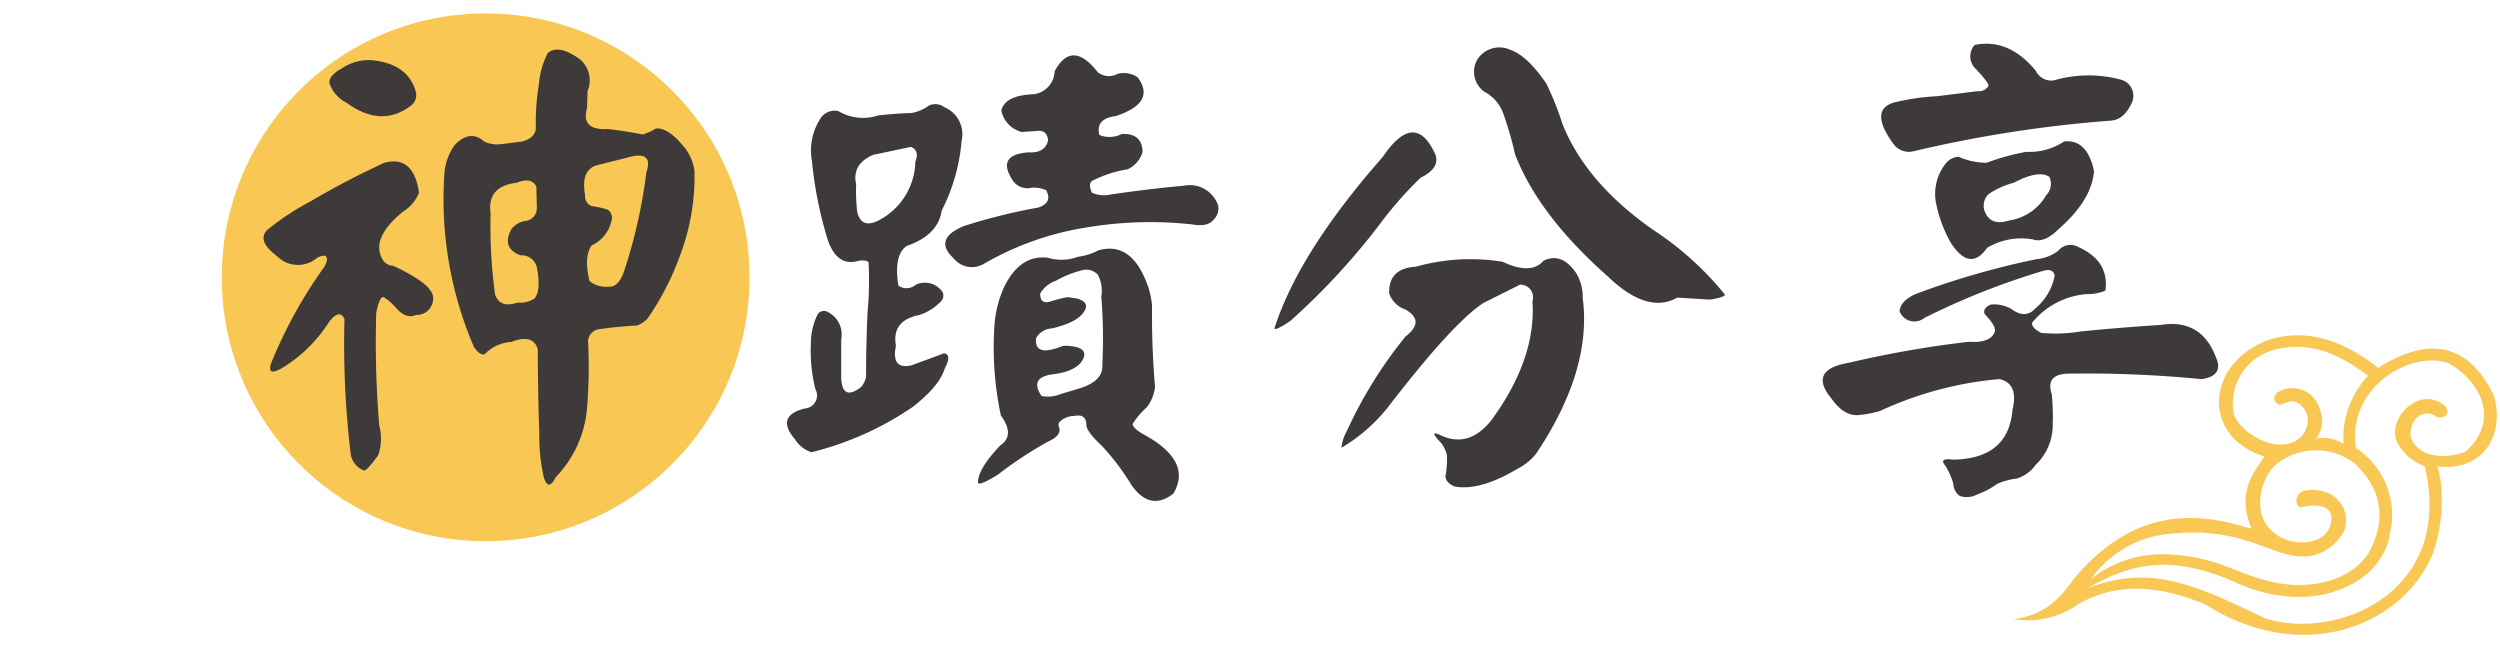
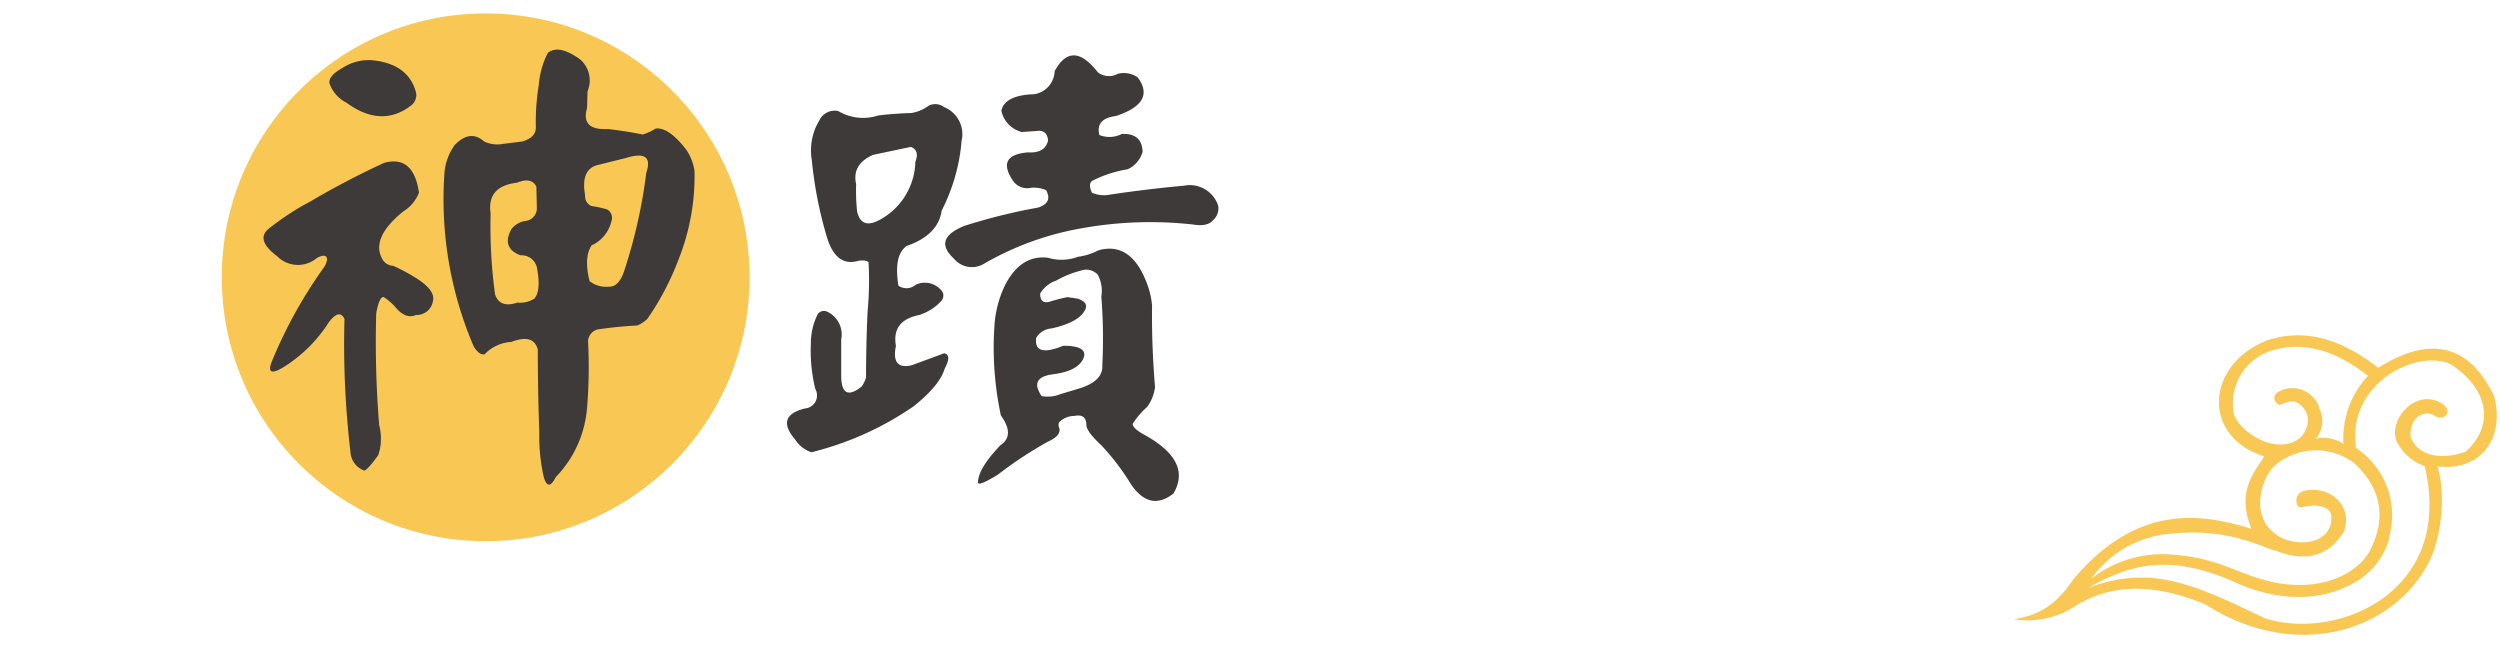
<svg xmlns="http://www.w3.org/2000/svg" width="270" height="70" viewBox="0 0 270 70">
  <g transform="translate(-2380 -2000.924)">
    <circle cx="28.5" cy="28.5" r="28.5" transform="translate(2403.949 2002.372)" fill="#f9c854" />
    <path d="M2643.655,2053.4a12.064,12.064,0,0,0-.415-2.113c4.655.612,7.376-3.092,6.1-7.633q-4.037-8.314-12.5-3.009c-3.8-2.962-7.751-4.359-11.955-2.971-6.771,2.641-7.07,10.472-.34,12.53-1.038,1.713-3.059,3.727-1.386,7.831-5.543-1.728-12.432-2.635-19.221,5.44-1.693,2.478-3.386,3.855-6.441,4.327a9.413,9.413,0,0,0,6.922-1.61c4.46-2.568,9.15-1.889,13.744,0,10.238,6.517,21.025,2.614,24.5-5.275A17.449,17.449,0,0,0,2643.655,2053.4Zm-22.4-7.777a5.991,5.991,0,0,1,4.316-6.909c3.832-1.02,7.1.436,10.173,2.8a9.868,9.868,0,0,0-2.65,7.341,4.042,4.042,0,0,0-2.979-.561,3,3,0,0,0,.422-3.148,3.052,3.052,0,0,0-4.606-1.822c-.488.445-.392,1.023.255,1.333l.965-.33c.807-.281,1.693.409,2.049,1.47a2.58,2.58,0,0,1-1.807,2.965C2624.871,2049.593,2621.734,2047.262,2621.251,2045.62Zm-6.706,12.935c6.078-.622,9.477,1.372,11.316,1.875,3.5,1.328,5.734.309,7.239-2.023,1.047-2.515-1.061-5.056-4.182-4.5-1.144.214-1.128,1.769-.418,1.815,1.882-.446,3.153-.079,3.277.915.215,2.476-2.575,3.523-5.26,2.421-3.991-1.956-2.188-6.827-.7-7.976a6.843,6.843,0,0,1,8.442-.139c3.295,3.07,3.279,6.416,1.641,9.545-1.7,2.89-6.12,4.476-11.175,3.119-3.474-.9-5.228-2.455-10.262-2.8a12.408,12.408,0,0,0-8.629,2.643A11.646,11.646,0,0,1,2614.545,2058.555Zm27.794-2.073a13.692,13.692,0,0,1-.166,1.407q-.113.632-.28,1.224c-.073.26-.151.517-.239.765a11.544,11.544,0,0,1-.526,1.228c-3.034,6.183-10.946,8.351-16.531,6.59-7.6-3.664-12.359-5.877-19.186-3.236,4.081-2.259,8.355-4.029,15.884-.692,5.15,2.347,9.6,1.9,12.626.263a7.922,7.922,0,0,0,4-4.561c.094-.381.166-.751.226-1.116a8.638,8.638,0,0,0-3.715-9.048c-.979-6.67,6.1-10.671,10.114-9.113,3.817,2.339,5.217,6.373,1.726,9.517-2.629.94-5.252.443-5.928-1.644-.147-2.149,1.622-3.077,2.847-2.093,1.1.206,1.5-.6.768-1.3-2.785-2.115-6.107,1.447-5.124,3.911a5.373,5.373,0,0,0,3.025,2.679,18.146,18.146,0,0,1,.515,3.809C2642.385,2055.557,2642.371,2056.025,2642.339,2056.482Z" fill="#f9c854" />
    <path d="M2421.492,2018.509q3.168-.858,3.759,3.223a4.167,4.167,0,0,1-1.718,2.041q-3.492,2.847-2.256,5.1a1.359,1.359,0,0,0,1.181.752,20.637,20.637,0,0,1,2.149,1.128q2.469,1.451,2.148,2.686a1.768,1.768,0,0,1-1.826,1.5q-1.076.483-2.148-.752a6.238,6.238,0,0,0-1.343-1.182q-.483-.053-.806,1.772a109.594,109.594,0,0,0,.323,12.085,5.553,5.553,0,0,1-.108,3.223q-1.128,1.557-1.5,1.665a2.27,2.27,0,0,1-1.5-2.041,99.4,99.4,0,0,1-.644-14.341q-.539-1.128-1.665.323a15.519,15.519,0,0,1-4.834,4.833q-1.987,1.237-1.4-.429a50.174,50.174,0,0,1,5.694-10.313,2.2,2.2,0,0,0,.322-.8q0-.751-1.074-.215a3.152,3.152,0,0,1-4.3-.161q-2.526-1.88-.752-3.116a28.066,28.066,0,0,1,4.3-2.793A88.942,88.942,0,0,1,2421.492,2018.509Zm-4.566-10.205a5.142,5.142,0,0,1,3.438-.859q3.651.431,4.511,3.276a1.4,1.4,0,0,1-.429,1.558q-3.223,2.524-7.036-.269a3.663,3.663,0,0,1-1.827-2.095Q2415.475,2009.11,2416.926,2008.3Zm22.237-1.665q1.18-.968,3.491.7a3,3,0,0,1,.8,3.438l-.053,1.826q-.7,2.417,2.256,2.256,1.879.214,3.759.59a6.029,6.029,0,0,0,1.4-.644q1.4-.16,3.276,2.256a5.487,5.487,0,0,1,.913,2.309,24.2,24.2,0,0,1-1.718,9.561,29.172,29.172,0,0,1-3.384,6.445,3.647,3.647,0,0,1-1.074.7q-2.15.109-4.3.43a1.391,1.391,0,0,0-1.021,1.236,53.368,53.368,0,0,1-.107,7.25,12.136,12.136,0,0,1-3.384,7.466q-.805,1.612-1.289,0a19.949,19.949,0,0,1-.483-4.834q-.162-4.456-.162-8.969-.483-1.719-2.846-.806a4.316,4.316,0,0,0-2.9,1.343q-.591.108-1.181-.86a40.371,40.371,0,0,1-3.169-18.53,5.928,5.928,0,0,1,1.128-3.223q1.664-1.717,3.169-.376a3.3,3.3,0,0,0,1.987.269l2.148-.269q1.45-.429,1.451-1.5a24.93,24.93,0,0,1,.322-4.62A9.071,9.071,0,0,1,2439.163,2006.639Zm-3.33,14.018q-3.278.376-2.847,3.331a54.448,54.448,0,0,0,.483,8.754q.537,1.5,2.417.86a2.829,2.829,0,0,0,1.826-.43q.751-.858.269-3.384a1.7,1.7,0,0,0-1.773-1.289q-2.094-.805-.966-2.846a2.377,2.377,0,0,1,1.45-.86,1.379,1.379,0,0,0,1.289-1.4l-.054-2.31Q2437.39,2020.013,2435.833,2020.657Zm11.816-2.685-3.223.806q-1.719.537-1.235,3.222a1.155,1.155,0,0,0,.7,1.182,9.918,9.918,0,0,1,1.719.376,1.064,1.064,0,0,1,.43,1.235,3.832,3.832,0,0,1-2.149,2.632q-.859,1.289-.215,3.867a2.924,2.924,0,0,0,2.095.591q1.02.054,1.611-1.611a55.772,55.772,0,0,0,2.417-10.689Q2450.657,2017.06,2447.649,2017.972Z" fill="#3e3a39" />
    <path d="M2480.306,2012.332a1.593,1.593,0,0,1,1.665.161,3.161,3.161,0,0,1,1.88,3.653,20.069,20.069,0,0,1-2.149,7.519q-.376,2.633-3.76,3.814-1.449.966-.913,4.3a1.539,1.539,0,0,0,1.88-.108,2.325,2.325,0,0,1,2.9.806.9.9,0,0,1-.162.967,5.54,5.54,0,0,1-2.363,1.5q-3.009.591-2.524,3.33-.538,2.633,1.718,2.094l3.492-1.289q.858.162.053,1.665-.537,1.827-3.383,4.082a33.577,33.577,0,0,1-11.012,4.942,3.417,3.417,0,0,1-1.772-1.4q-2.149-2.523,1.074-3.33a1.408,1.408,0,0,0,1.128-2.095,17,17,0,0,1-.483-4.887,6.988,6.988,0,0,1,.752-3.223.827.827,0,0,1,.966-.268,2.716,2.716,0,0,1,1.558,3.007v4.136q.107,2.633,2.2.967a2.919,2.919,0,0,0,.483-1.021q0-3.49.161-7.036a36.019,36.019,0,0,0,.108-5.371c-.18-.179-.537-.232-1.075-.161q-2.31.7-3.33-2.256a43.41,43.41,0,0,1-1.719-8.594,6.241,6.241,0,0,1,.806-4.3,1.834,1.834,0,0,1,2.041-1.021,5.232,5.232,0,0,0,4.3.483q1.719-.213,3.6-.268A4.276,4.276,0,0,0,2480.306,2012.332Zm-1.934,4.458-4.082.86q-2.31,1.02-1.826,3.169a20.947,20.947,0,0,0,.107,2.954q.484,2.094,2.686.752a7.309,7.309,0,0,0,3.6-6.123Q2479.339,2017.166,2478.372,2016.79Zm15.523-8.164q1.878-3.491,4.672.108a1.95,1.95,0,0,0,2.149.161,2.654,2.654,0,0,1,2.148.376q2.042,2.739-2.363,4.189-2.2.27-1.772,2.041a2.88,2.88,0,0,0,2.417-.107q2.2-.108,2.255,1.933a3,3,0,0,1-1.611,1.88,12.948,12.948,0,0,0-3.813,1.236q-.484.321-.054,1.289a3.182,3.182,0,0,0,1.933.215q3.921-.591,8-.967a3.229,3.229,0,0,1,3.706,2.148,1.675,1.675,0,0,1-.537,1.558q-.591.753-2.2.483a41.621,41.621,0,0,0-11.816.376,31.991,31.991,0,0,0-10.742,3.867,2.527,2.527,0,0,1-3.277-.59q-2.256-2.1,1.128-3.492a61.953,61.953,0,0,1,8-1.987q1.611-.536.859-1.88a3.371,3.371,0,0,0-1.557-.268,1.9,1.9,0,0,1-2.095-.86q-1.719-2.685,1.719-2.954,1.825.108,2.148-1.289-.108-1.18-1.235-1.02l-1.611.107a3,3,0,0,1-2.2-2.31q.375-1.664,3.545-1.772A2.6,2.6,0,0,0,2493.9,2008.626Zm4.726,19.336q3.6-1.02,5.317,3.76a8.65,8.65,0,0,1,.484,2.2q-.054,4.3.322,8.809a4.539,4.539,0,0,1-.859,2.148,8.468,8.468,0,0,0-1.558,1.826q0,.43,1.074,1.074,5.426,2.9,3.33,6.446-2.524,1.986-4.565-.967a25.539,25.539,0,0,0-3.223-4.243q-1.559-1.451-1.611-2.149,0-1.289-1.289-1.02a2.274,2.274,0,0,0-1.665.7.694.694,0,0,0,0,.537q.323.858-1.235,1.558a43.35,43.35,0,0,0-5.372,3.545q-2.094,1.288-2.148.859,0-1.5,2.417-4.028,1.611-1.076.054-3.223a35.034,35.034,0,0,1-.7-9.614,11.846,11.846,0,0,1,1.074-4.3q1.718-3.491,4.726-3.115a5.015,5.015,0,0,0,3.223-.108A6.586,6.586,0,0,0,2498.621,2027.962Zm-1.933,2.2a10.766,10.766,0,0,0-2.632,1.074,3.138,3.138,0,0,0-1.719,1.4q0,1.182,1.074.859a16.4,16.4,0,0,1,1.88-.483l1.074.161q1.343.43.752,1.343-.7,1.236-3.545,1.88a2.1,2.1,0,0,0-1.665,1.02q-.268,2.149,2.9.86a5.045,5.045,0,0,1,1.557.161q1.128.376.537,1.4-.7,1.182-3.115,1.5-2.687.322-1.289,2.363a3.625,3.625,0,0,0,2.041-.214l2.149-.645q2.469-.805,2.363-2.471a56.526,56.526,0,0,0-.108-7.412,3.747,3.747,0,0,0-.376-2.363A1.713,1.713,0,0,0,2496.688,2030.164Z" fill="#3e3a39" />
-     <path d="M2529.344,2017.864q3.49-5.156,5.693-.214.483,1.449-1.611,2.47a40.484,40.484,0,0,0-4.19,4.727,74.316,74.316,0,0,1-9.882,10.742q-1.612,1.076-1.719.806Q2520.266,2028.177,2529.344,2017.864Zm3.545,11.871a21.769,21.769,0,0,1,9.4-.538q3.062,1.45,4.4-.107,1.988-.966,3.545,1.343a4.922,4.922,0,0,1,.7,2.685q1.018,7.735-5,16.758a5.8,5.8,0,0,1-1.933,1.612q-4.083,2.469-6.875,1.987-.968-.376-1.021-1.128a9.585,9.585,0,0,0,.161-2.256,3.509,3.509,0,0,0-.59-1.289q-1.558-1.611.053-.806,2.953,1.29,5.318-1.665,4.887-6.659,4.458-12.89a1.361,1.361,0,0,0-1.343-1.773l-3.975,1.987q-3.33,2.2-10.312,11.28a18.368,18.368,0,0,1-5,4.35,4.572,4.572,0,0,1,.591-1.826,47.232,47.232,0,0,1,6.337-10.2q2.148-1.664,0-2.9a2.874,2.874,0,0,1-1.772-1.719Q2529.934,2029.9,2532.889,2029.735Zm6.606-22.29a2.828,2.828,0,0,1,3.652-1.128q1.826.643,3.868,3.652a33.491,33.491,0,0,1,1.718,4.3q2.525,6.393,9.83,11.494a33.778,33.778,0,0,1,7.734,6.982q0,.27-1.611.538l-3.545-.215q-3.224,1.826-7.52-2.31-7.466-6.606-9.99-13.159a39.053,39.053,0,0,0-1.235-4.3,4.322,4.322,0,0,0-2.095-2.471A2.644,2.644,0,0,1,2539.5,2007.445Z" fill="#3e3a39" />
-     <path d="M2602.283,2028.016a1.693,1.693,0,0,1,2.149-.43q3.384,1.5,2.954,4.727a5.024,5.024,0,0,1-2.041.376,8.444,8.444,0,0,0-5.855,3.061q-.16.539.967,1.128a16.878,16.878,0,0,0,4.3-.161q4.3-.429,8.594-.7,4.672-.752,6.176,4.082.268,1.5-1.772,1.772a127.252,127.252,0,0,0-14.5-.591q-2.364.109-1.665,2.2a24.255,24.255,0,0,1,.107,3.222,5.939,5.939,0,0,1-1.826,4.405,4.008,4.008,0,0,1-2.041,1.5,6.857,6.857,0,0,0-2.148.591,8.988,8.988,0,0,1-2.149,1.128,2.389,2.389,0,0,1-1.88.161,1.7,1.7,0,0,1-.7-1.342,7.94,7.94,0,0,0-.859-1.934q-.753-.859.859-.645,5.963-.108,6.392-5.371.7-2.845-1.4-3.33a38.56,38.56,0,0,0-12.89,3.438,11.382,11.382,0,0,1-2.149.429q-1.665.27-3.115-1.772-2.578-3.114,1.934-3.867a112.83,112.83,0,0,1,12.89-2.256q2.47.161,2.847-1.182.053-.589-1.128-1.826-.216-.645.7-1.02a3.861,3.861,0,0,1,2.2.483q1.5,1.128,2.579-.054a6.084,6.084,0,0,0,2.094-3.545c-.107-.537-.5-.715-1.181-.537a79.849,79.849,0,0,0-12.891,5.1,1.7,1.7,0,0,1-2.686-.752q.162-1.18,1.88-1.88a87.845,87.845,0,0,1,12.891-3.706A4.615,4.615,0,0,0,2602.283,2028.016Zm-9.023-22.236q3.7-.751,6.606,2.792a1.834,1.834,0,0,0,1.988,1.021,13.466,13.466,0,0,1,7.25-.054,1.8,1.8,0,0,1,1.182,2.364q-.805,1.88-2.2,2.041a136.662,136.662,0,0,0-21.484,3.33,2.071,2.071,0,0,1-2.149-.86q-2.793-3.867.484-4.511a25.242,25.242,0,0,1,4.3-.591l4.3-.537a1.279,1.279,0,0,0,1.236-.591q0-.322-1.343-1.773A1.855,1.855,0,0,1,2593.26,2005.78Zm9.668,10.419q2.469-.267,3.222,3.169-.214,3.171-3.867,6.338-1.5,1.5-2.739,1.074a7.156,7.156,0,0,0-4.941.914q-1.881,2.687-3.975-.645a14.654,14.654,0,0,1-1.558-4.3,5.264,5.264,0,0,1,1.182-4.3,1.869,1.869,0,0,1,1.289-.591,7.447,7.447,0,0,0,3.008.645,25.092,25.092,0,0,1,4.3-1.182A6.738,6.738,0,0,0,2602.928,2016.2Zm-1.612,3.814q-1.182-.751-3.813.644a8.647,8.647,0,0,0-2.739,1.236,1.742,1.742,0,0,0-.43,1.826q.645,1.665,2.632,1.02a5.554,5.554,0,0,0,4.028-2.739A1.721,1.721,0,0,0,2601.316,2020.013Z" fill="#3e3a39" />
    <rect width="270" height="70" transform="translate(2380 2000.924)" fill="none" />
  </g>
</svg>